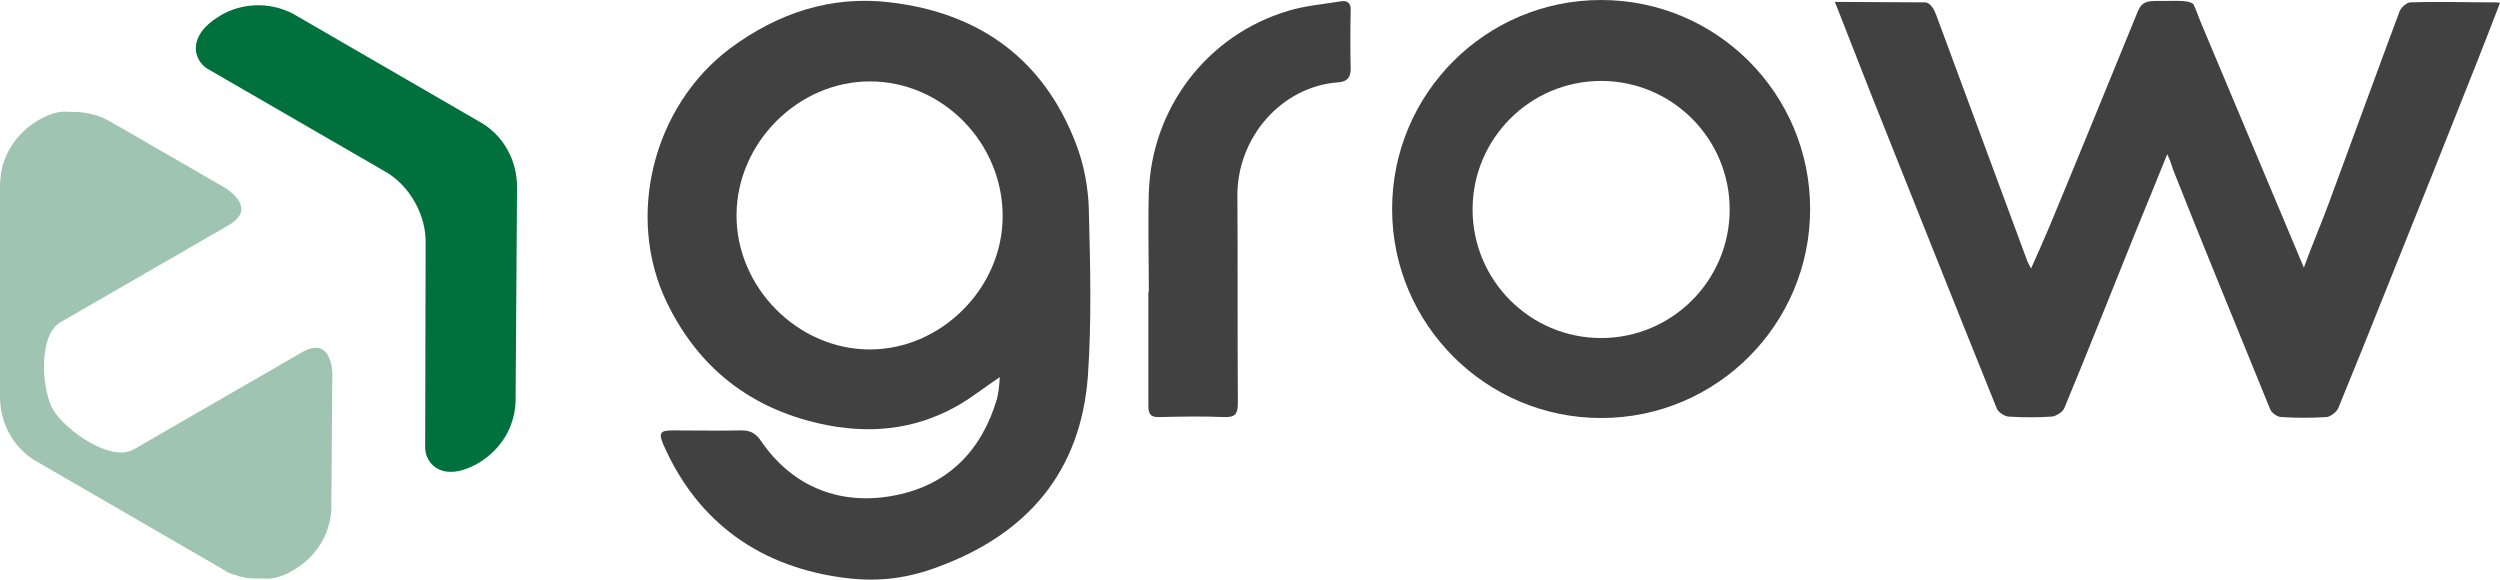
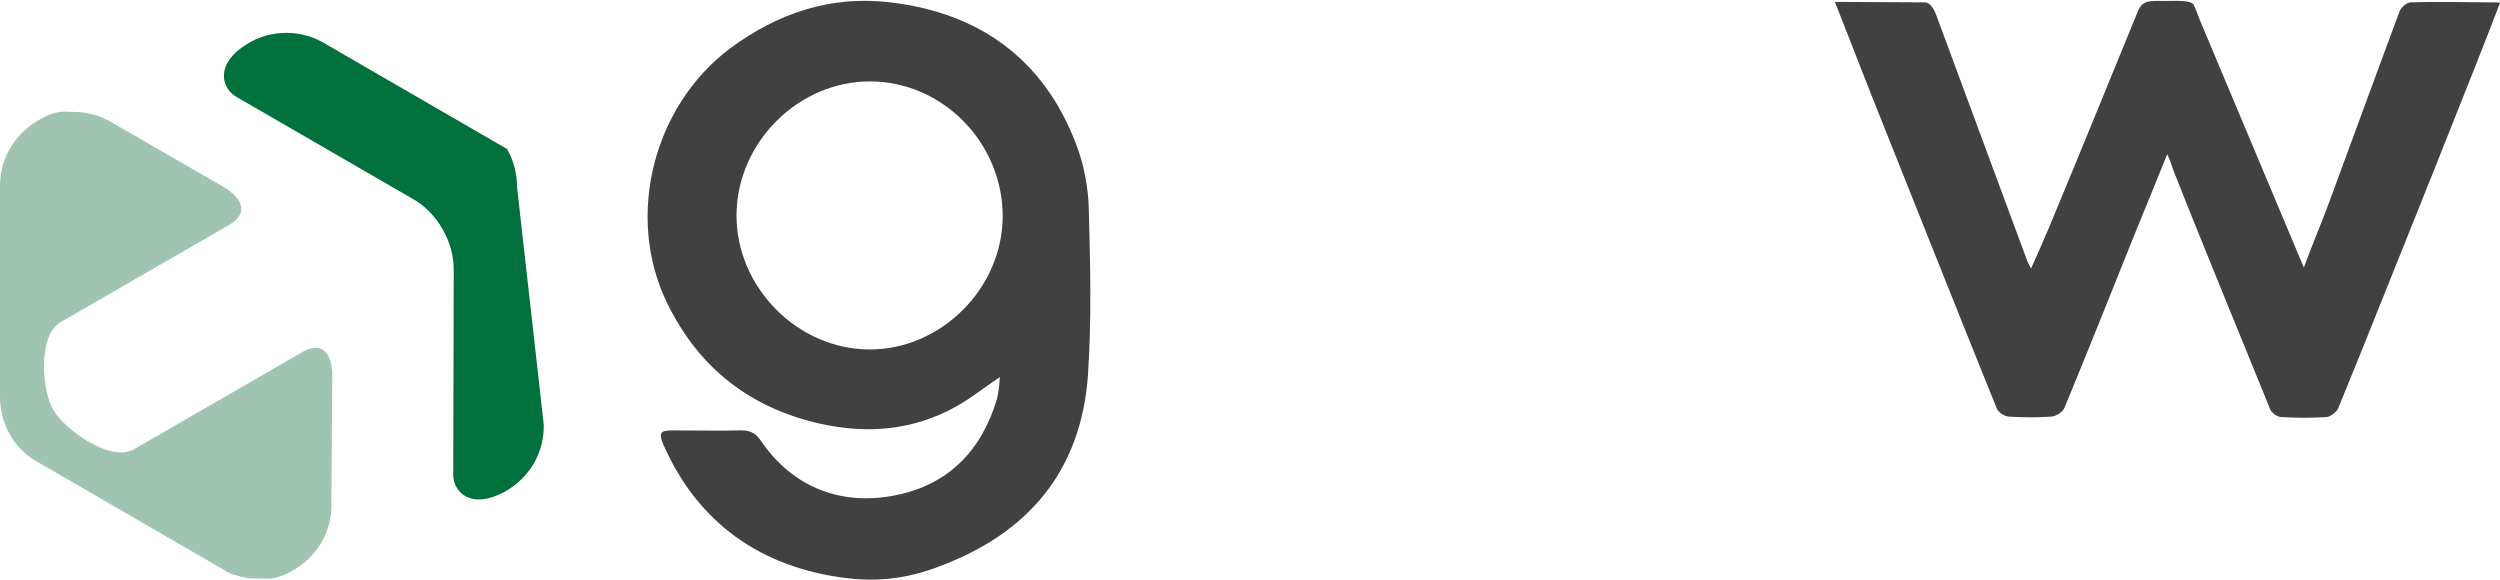
<svg xmlns="http://www.w3.org/2000/svg" version="1.0" id="Layer_1" x="0px" y="0px" viewBox="0 0 525.1 121.8" style="enable-background:new 0 0 525.1 121.8;" xml:space="preserve">
  <style type="text/css">
	.st0{fill:#9FC4B1;}
	.st1{fill:#00703C;}
	.st2{fill:#414142;}
</style>
  <g>
    <g>
      <path class="st0" d="M69.8,78c-0.3-3.1-1.7-7-6.9-3.7l-35,20.2c-4.9,2.5-14.1-4.2-16.6-8.2c-2.5-3.9-3.4-15.5,1.2-18.5l35-20.2    c5.9-3.1,2.3-6.5-0.3-8.2L23.8,25.9c-2.4-1.5-5.3-2.4-8.3-2.4c-0.4,0-0.7,0-1.1,0c0,0,0,0,0,0c0,0,0,0,0,0    c-1.6-0.2-3.6,0.2-5.9,1.5c-2.6,1.4-4.8,3.5-6.3,6c-0.1,0.2-0.3,0.5-0.4,0.7c0,0,0,0,0,0c0,0,0,0,0,0c-0.6,1.2-1.1,2.4-1.4,3.7    c0,0,0,0,0,0.1c-0.1,0.3-0.1,0.6-0.2,0.9c0,0,0,0.1,0,0.1c0,0.3-0.1,0.6-0.1,0.9c0,0,0,0.1,0,0.1c0,0.3,0,0.6-0.1,0.9    c0,0,0,0.1,0,0.1c0,0.3,0,0.6,0,0.9L0,83.3c0,2.8,0.7,5.6,2.1,8c1.4,2.5,3.5,4.5,5.9,5.8l38,22c0.2,0.1,0.5,0.3,0.7,0.4    c0,0,0.1,0,0.1,0.1c0.2,0.1,0.5,0.2,0.7,0.4c0,0,0.1,0,0.1,0.1c0.5,0.2,1,0.5,1.6,0.6c0,0,0,0,0.1,0c0.3,0.1,0.6,0.2,0.8,0.3    c0,0,0,0,0,0c1.1,0.3,2.2,0.5,3.3,0.5c0,0,0.1,0,0.1,0c0.2,0,0.5,0,0.7,0c0.4,0,0.7,0,1.1,0c0,0,0,0,0,0c0,0,0,0,0,0    c1.6,0.2,3.6-0.2,5.9-1.5c2.6-1.4,4.8-3.5,6.3-6c1.5-2.6,2.2-5.5,2.1-8.3L69.8,78z" />
-       <path class="st1" d="M108.6,39.3c0-2.8-0.7-5.6-2.1-8c-1.4-2.5-3.5-4.5-5.9-5.8l-38-22c-2.4-1.5-5.3-2.4-8.3-2.4    c-3,0-5.9,0.8-8.4,2.4c-6.6,4.1-5.3,9-2.4,10.9l37,21.4c2.8,1.5,5,3.8,6.6,6.6c1.6,2.8,2.4,5.9,2.3,9l-0.1,42.8    c0.2,3.5,3.8,7,10.6,3.4c2.6-1.4,4.8-3.5,6.3-6c1.5-2.6,2.2-5.5,2.1-8.3L108.6,39.3z" />
+       <path class="st1" d="M108.6,39.3c0-2.8-0.7-5.6-2.1-8l-38-22c-2.4-1.5-5.3-2.4-8.3-2.4    c-3,0-5.9,0.8-8.4,2.4c-6.6,4.1-5.3,9-2.4,10.9l37,21.4c2.8,1.5,5,3.8,6.6,6.6c1.6,2.8,2.4,5.9,2.3,9l-0.1,42.8    c0.2,3.5,3.8,7,10.6,3.4c2.6-1.4,4.8-3.5,6.3-6c1.5-2.6,2.2-5.5,2.1-8.3L108.6,39.3z" />
    </g>
  </g>
  <g>
    <path class="st2" d="M226,30.2c-6.8-17.8-20.3-27.5-39-29.7c-12.4-1.5-23.6,2.2-33.7,9.7c-16.1,12.1-22,35.3-13.2,53.4   c6.6,13.6,17.4,22.1,32.2,25.4c9.9,2.2,19.5,1.4,28.5-3.6c2.9-1.6,5.8-3.9,9.2-6.2c-0.1,2-0.3,3.3-0.6,4.6   c-3.2,10.8-10.2,18-21.2,20.2c-11.2,2.3-21.5-1.4-28.3-11.3c-1-1.5-2.1-2.3-4.1-2.3c-4.8,0.1-9.7,0-14.5,0c-2.6,0-3,0.5-2,2.9   c7.3,16.7,20.7,25.9,38.3,28.1c7.2,0.9,13.3,0,19.6-2.4c18.6-6.9,29.8-19.9,31.3-40c0.8-11.6,0.5-23.2,0.2-34.9   C228.6,39.5,227.7,34.6,226,30.2z M182.7,73.4c-15.2,0-28.1-13.1-28-28.3c0.1-15.2,13-28,28-28c15.3,0,27.9,12.9,27.9,28.3   C210.6,60.5,197.7,73.4,182.7,73.4z" />
-     <path class="st2" d="M281.5,0.3c-3.7,0.6-7.4,0.9-11,2c-17,5.1-28.6,20.4-29.2,38.1c-0.2,7,0,14,0,20.9c0,0,0,0-0.1,0   c0,8,0,16,0,23.9c0,1.8,0.5,2.5,2.4,2.4c4.5-0.1,9-0.2,13.5,0c2.4,0.1,2.9-0.7,2.9-3c-0.1-14.5,0-29.1-0.1-43.6   c0-12.1,9.2-22.8,21.1-23.7c1.8-0.1,2.7-0.9,2.7-2.8c-0.1-4.1-0.1-8.1,0-12.2C283.8,0.7,283.1,0,281.5,0.3z" />
  </g>
  <g>
-     <path class="st2" d="M336.3,0c-24.3,0-43.9,19.7-43.9,43.9s19.7,43.9,43.9,43.9c24.3,0,43.9-19.7,43.9-43.9S360.6,0,336.3,0z    M336.3,71c-14.9,0-27-12.1-27-27s12.1-27,27-27c14.9,0,27,12.1,27,27S351.2,71,336.3,71z" />
-   </g>
+     </g>
  <path class="st2" d="M524.2,0.5c-6,0-11.9-0.2-17.9,0c-0.8,0-2,1.1-2.3,1.9c-5,13.4-9.9,26.9-14.9,40.4c-1.6,4.3-3.4,8.5-5.2,13.4  L462.3,4.8c-0.8-2-1.3-3.4-1.5-3.7l0-0.1l0,0c-0.8-1-3.2-0.8-6.4-0.8c-0.6,0-1.1,0-1.7,0c-2.5,0-3.1,0.8-3.8,2.5  c-6.1,14.9-12.2,29.9-18.4,44.8c-1.2,2.8-2.4,5.6-3.9,8.9c-0.5-1-0.7-1.3-0.8-1.6c-6.4-17.2-12.7-34.4-19.1-51.6  c-0.4-1.1-1.2-2.7-2.4-2.7c-6.1,0-12.4-0.1-18.9-0.1l7.8,19.9c8.7,21.8,17.4,43.7,26.2,65.5c0.3,0.8,1.6,1.6,2.4,1.7  c3.1,0.2,6.2,0.2,9.2,0c0.9-0.1,2.3-1,2.6-1.8c5.1-12.3,10-24.7,15-37.1c2-4.9,4.4-10.7,6.6-16.2c0.7,1.4,0.8,2,1.3,3.4  c4.8,12.2,13.5,33.4,20.3,50.1c0.3,0.8,1.5,1.7,2.4,1.7c3.1,0.2,6.3,0.2,9.5,0c0.8-0.1,2-1,2.4-1.8c3.5-8.5,6.9-17,10.3-25.5  c6.3-15.7,12.6-31.4,18.8-47.1c1.6-4.1,3.4-8.6,4.9-12.6C524.6,0.5,524.3,0.5,524.2,0.5z" />
  <g>
</g>
  <g>
</g>
  <g>
</g>
  <g>
</g>
  <g>
</g>
  <g>
</g>
</svg>